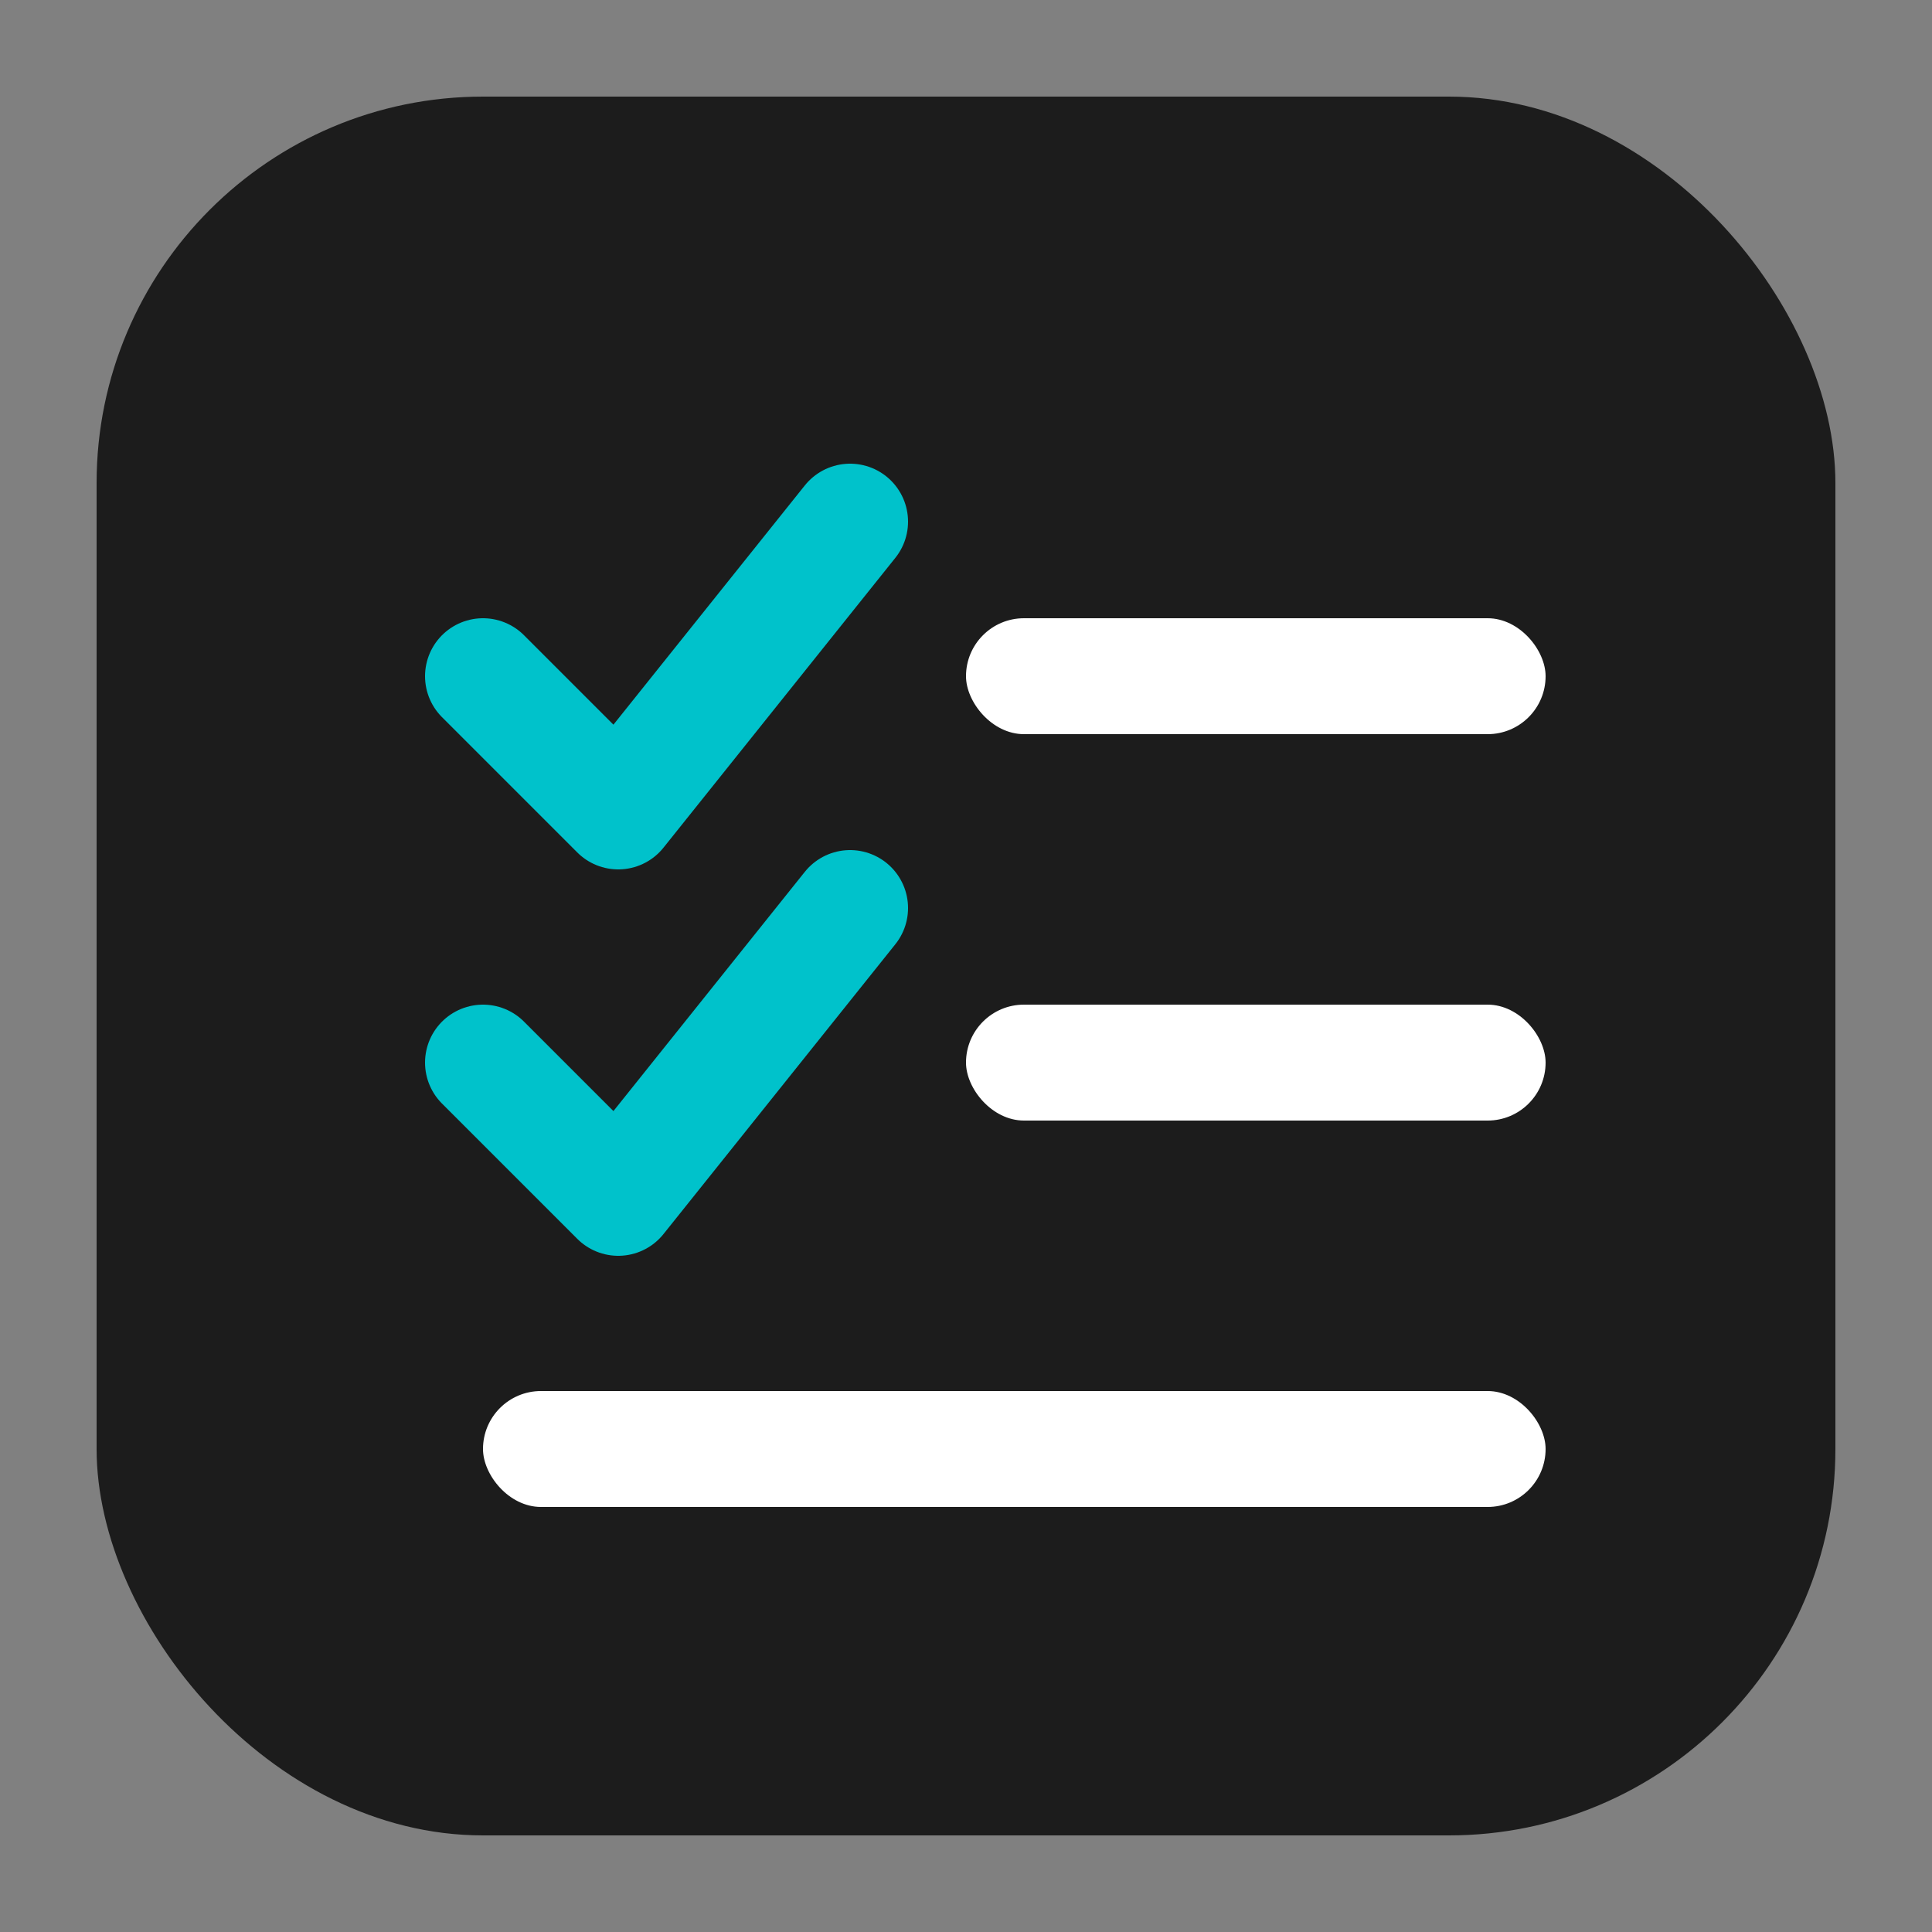
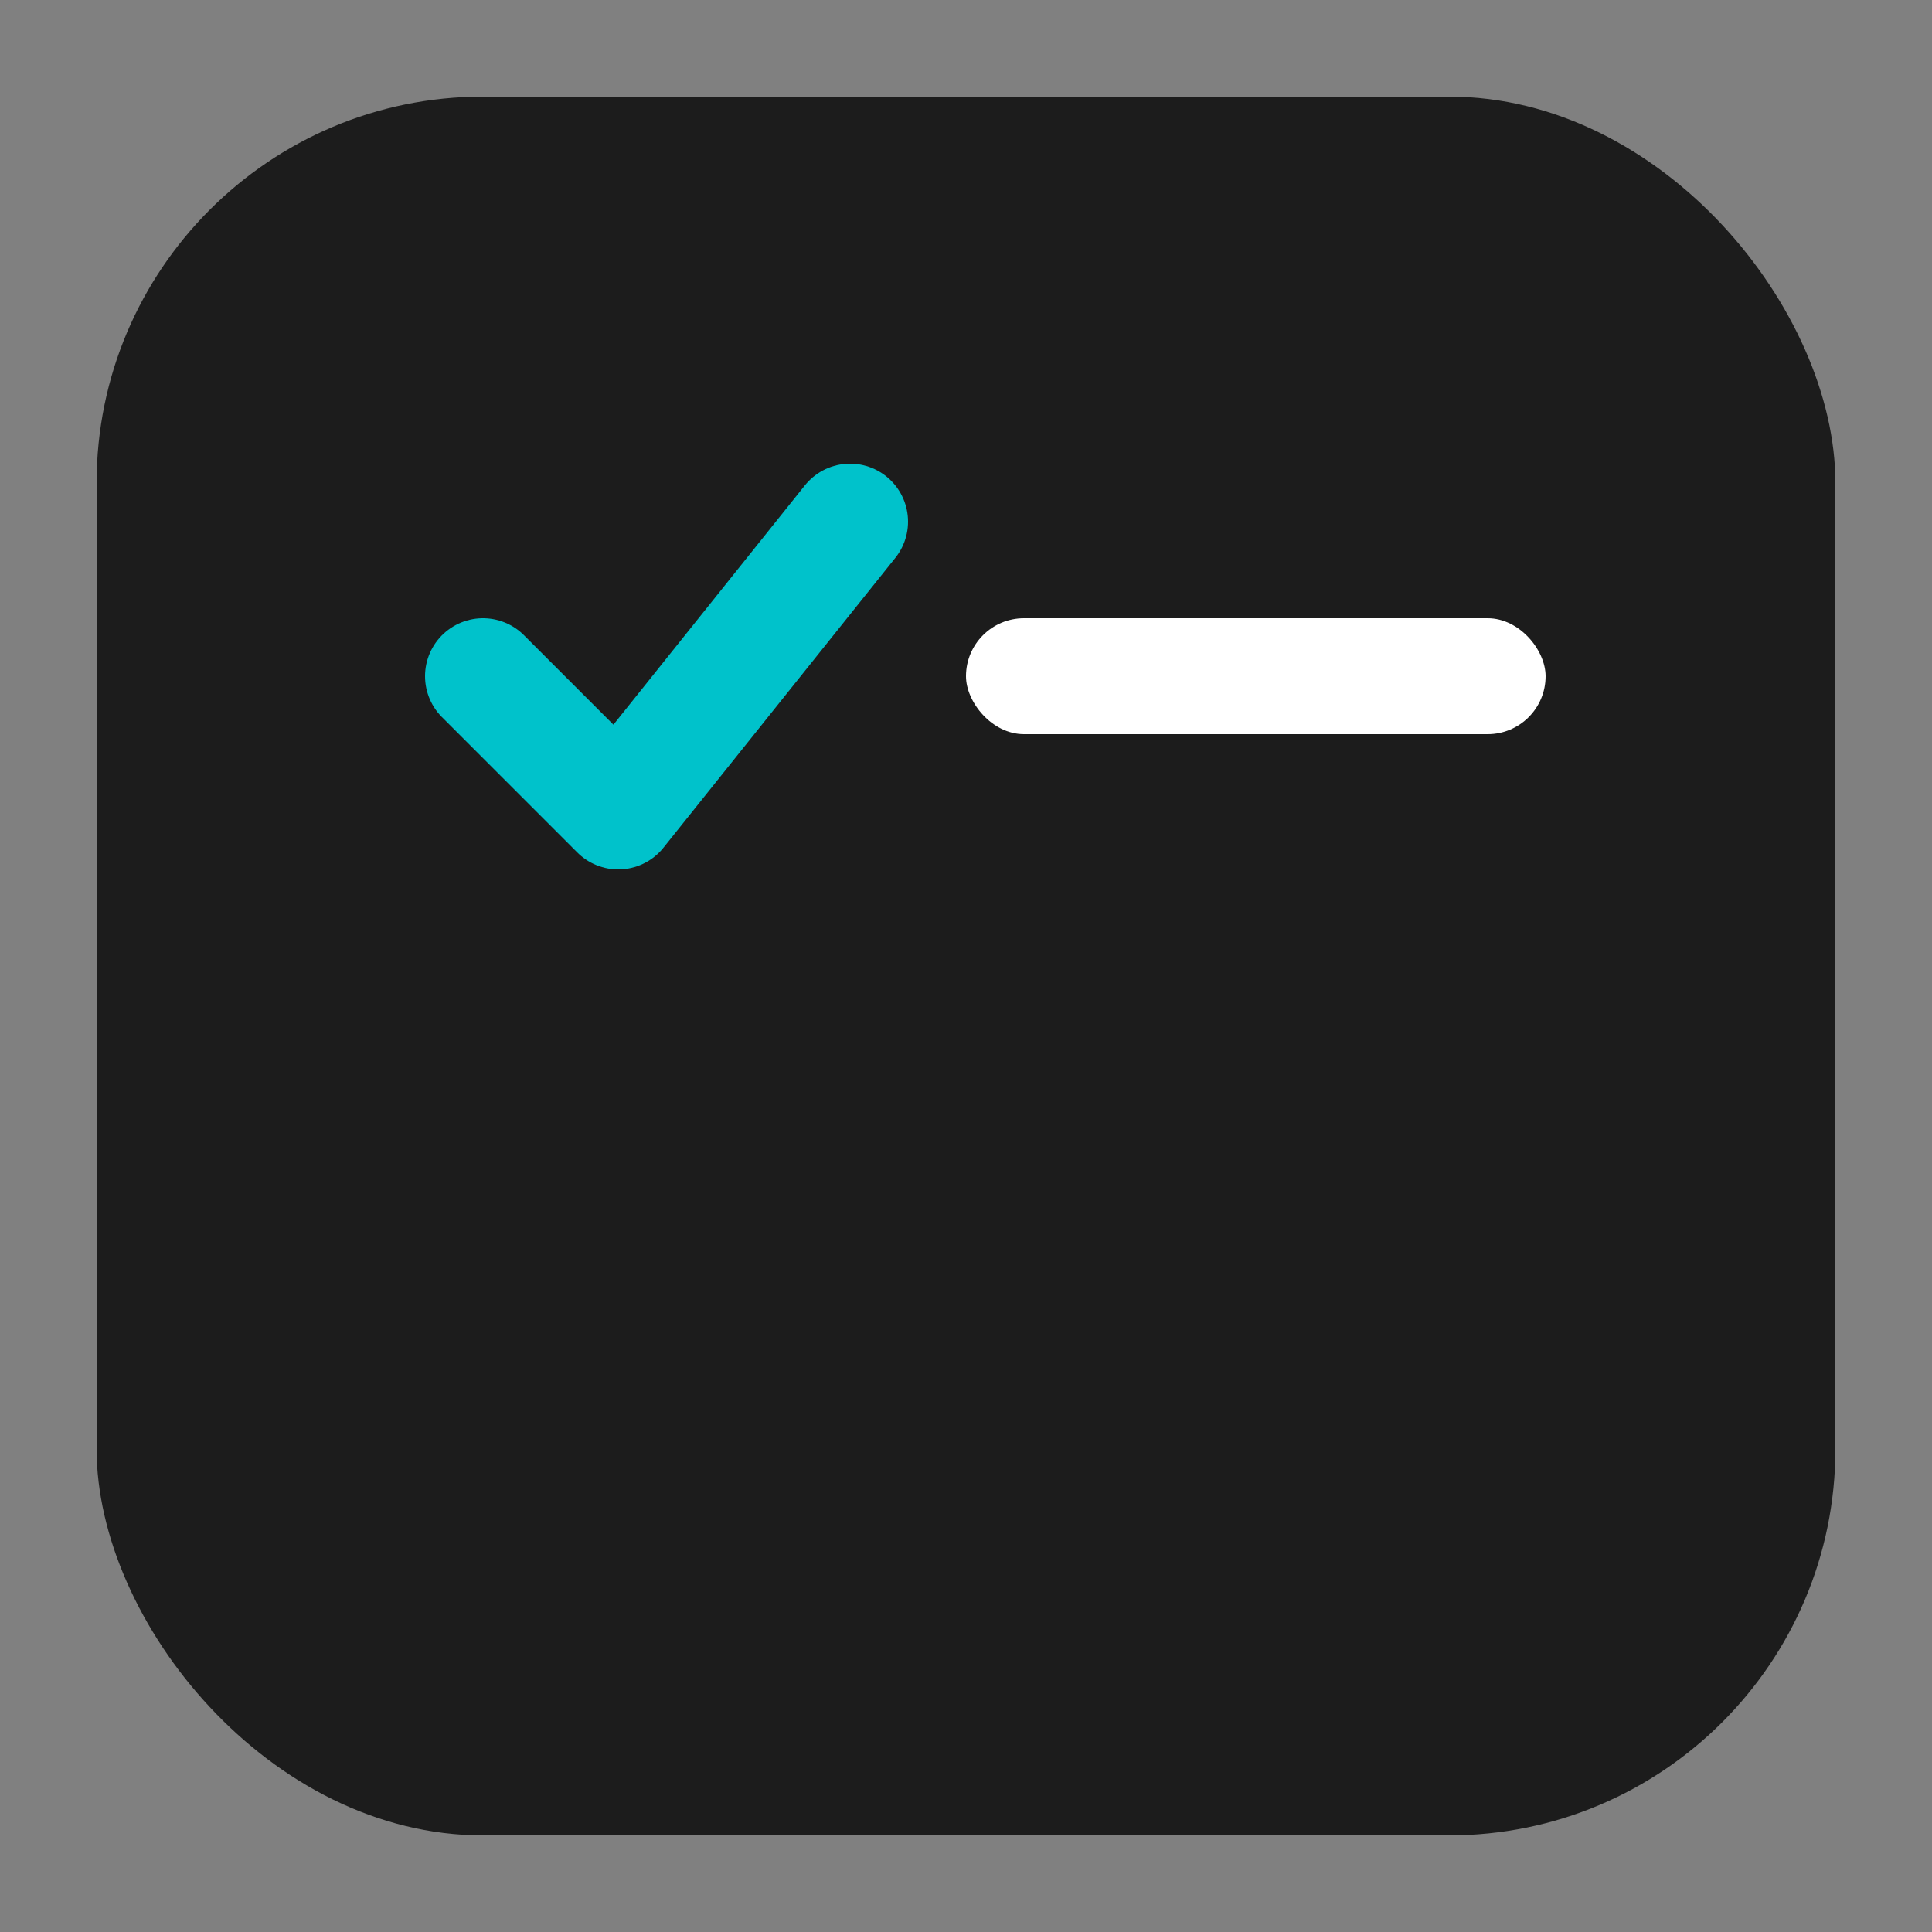
<svg xmlns="http://www.w3.org/2000/svg" viewBox="0 0 100 100">
  <rect x="0" y="0" width="100" height="100" fill="#808080" stroke="none" />
  <rect x="5" y="5" width="90" height="90" rx="20" fill="#1C1C1C" />
  <path d="M25 35 l7 7 l12 -15" fill="none" stroke="#00C2CB" stroke-width="6" stroke-linecap="round" stroke-linejoin="round" />
  <rect x="50" y="32" width="30" height="6" rx="3" fill="#FFFFFF" />
-   <path d="M25 55 l7 7 l12 -15" fill="none" stroke="#00C2CB" stroke-width="6" stroke-linecap="round" stroke-linejoin="round" />
-   <rect x="50" y="52" width="30" height="6" rx="3" fill="#FFFFFF" />
-   <rect x="25" y="72" width="55" height="6" rx="3" fill="#FFFFFF" />
</svg>